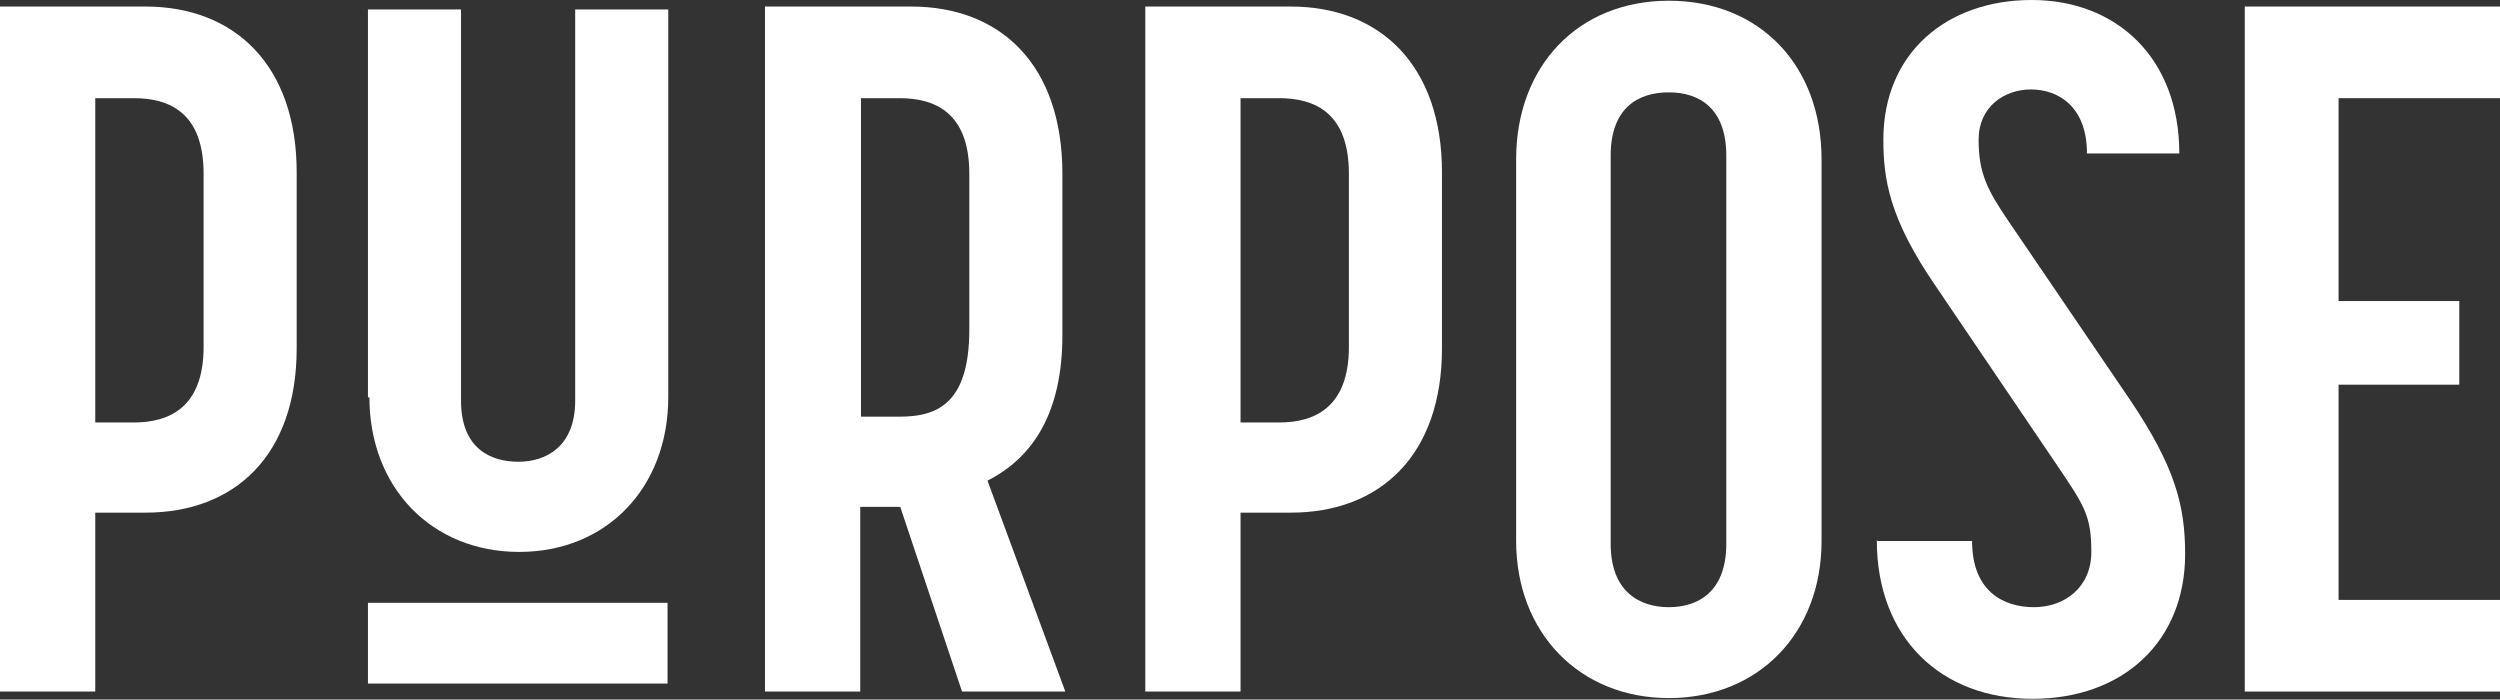
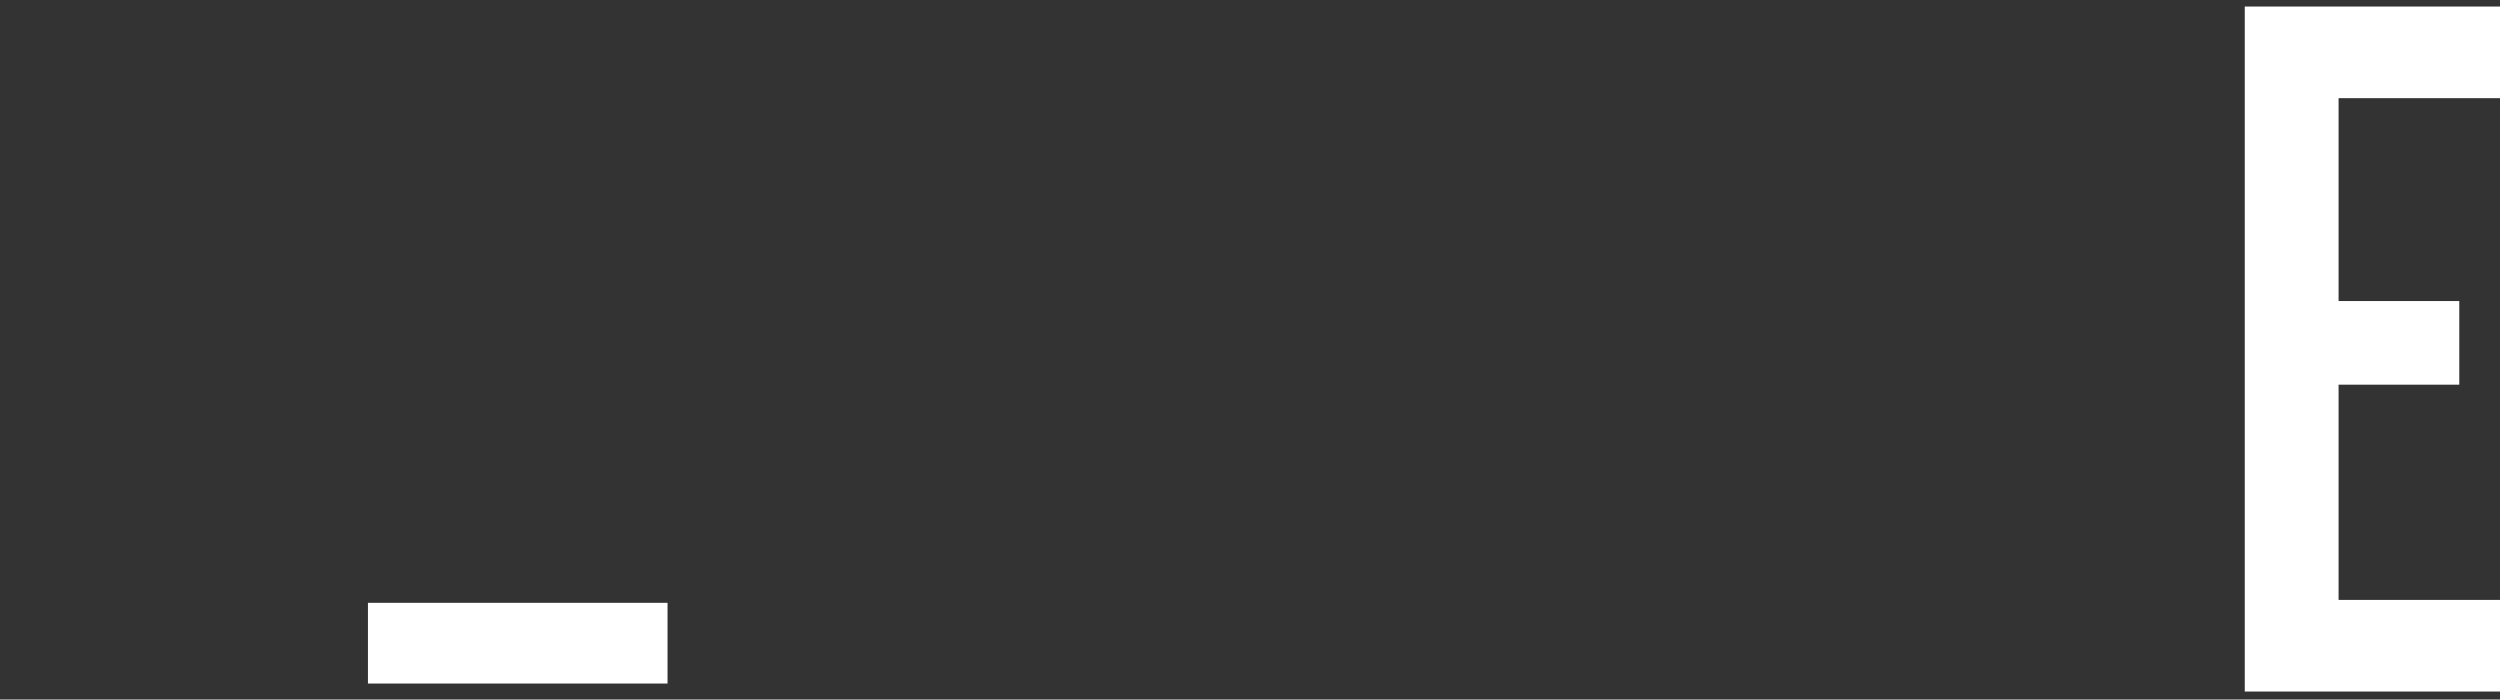
<svg xmlns="http://www.w3.org/2000/svg" id="Calque_1" version="1.1" viewBox="0 0 343.8 96.2">
  <rect x="0" y="0" width="343.8" height="96.2" fill="#333333" stroke="none" />
  <defs>
    <style>
      .st0 {
        fill: none;
      }

      .st1 {
        clip-path: url(#clippath-1);
      }

      .st2 {
        fill: #fff;
      }

      .st3 {
        clip-path: url(#clippath);
      }
    </style>
    <clipPath id="clippath">
-       <rect class="st0" width="343.8" height="96.2" />
-     </clipPath>
+       </clipPath>
    <clipPath id="clippath-1">
      <rect class="st0" width="343.8" height="96.2" />
    </clipPath>
  </defs>
  <g class="st3">
    <path class="st2" d="M18.4,58.1c4.8,0,9.6-2,9.6-10.4v-23.8c0-8.4-4.7-10.4-9.6-10.4h-5.3v44.6h5.3ZM0,.9h20c12.3,0,20.8,8.1,20.8,22.8v24.2c0,14.7-8.5,22.6-20.8,22.6h-6.9v24.6H0V.9Z" />
    <path class="st2" d="M123.7,57.3c5.1,0,9.6-1.7,9.6-12v-21.4c0-8.4-4.7-10.4-9.6-10.4h-5.3v43.8h5.3ZM105.3.9h20c12.3,0,20.8,8,20.8,23v22.2c0,10.6-4,16.8-10.3,20l10.7,29h-14.2l-8.5-25.4h-5.5v25.4h-13.1V.9Z" />
    <path class="st2" d="M175.9,58.1c4.8,0,9.6-2,9.6-10.4v-23.8c0-8.4-4.7-10.4-9.6-10.4h-5.3v44.6h5.3ZM157.5.9h20c12.3,0,20.8,8.1,20.8,22.8v24.2c0,14.7-8.5,22.6-20.8,22.6h-6.9v24.6h-13.1V.9Z" />
    <path class="st2" d="M229.5,83.5c4,0,7.9-2.1,7.9-8.7V21.4c0-6.5-3.7-8.7-7.9-8.7s-8,2.1-8,8.7v53.4c0,6.5,3.9,8.7,8,8.7M208.5,74.4V21.9c0-12.8,8.5-21.8,21-21.8s21,8.9,21,21.8v52.5c0,12.7-8.7,21.6-21,21.6s-21-9-21-21.6" />
    <path class="st2" d="M258.2,74.4h13c0,6.9,4.3,9.1,8.5,9.1s7.9-2.7,7.9-7.6-.9-6.3-4.7-11.9l-16.8-24.8c-6.3-9.2-7.1-14.6-7.1-20C259,7.3,267.7,0,279.4,0s20.3,8,20.3,21.1h-12.7c0-6.5-4-8.8-7.7-8.8s-7.2,2.4-7.2,6.9,1.1,6.8,4.1,11.2l16.8,24.7c6.1,9.1,7.5,14.4,7.5,21.1,0,12-8.5,19.9-21,19.9s-21.4-8.3-21.4-21.8" />
  </g>
  <polygon class="st2" points="308.7 .9 308.7 95.1 343.8 95.1 343.8 82.5 321.6 82.5 321.6 52.9 338.2 52.9 338.2 41.4 321.6 41.4 321.6 13.5 343.8 13.5 343.8 .9 308.7 .9" />
  <g class="st1">
-     <path class="st2" d="M50.6,54.7V1.3h12.8v53.8c0,6.7,4.2,8.4,7.9,8.4s7.8-2,7.8-8.4V1.3h12.8v53.3c0,12.5-8.5,21.3-20.5,21.3s-20.6-8.8-20.6-21.3" />
-   </g>
+     </g>
  <rect class="st2" x="50.6" y="82.9" width="41.2" height="11.1" />
</svg>